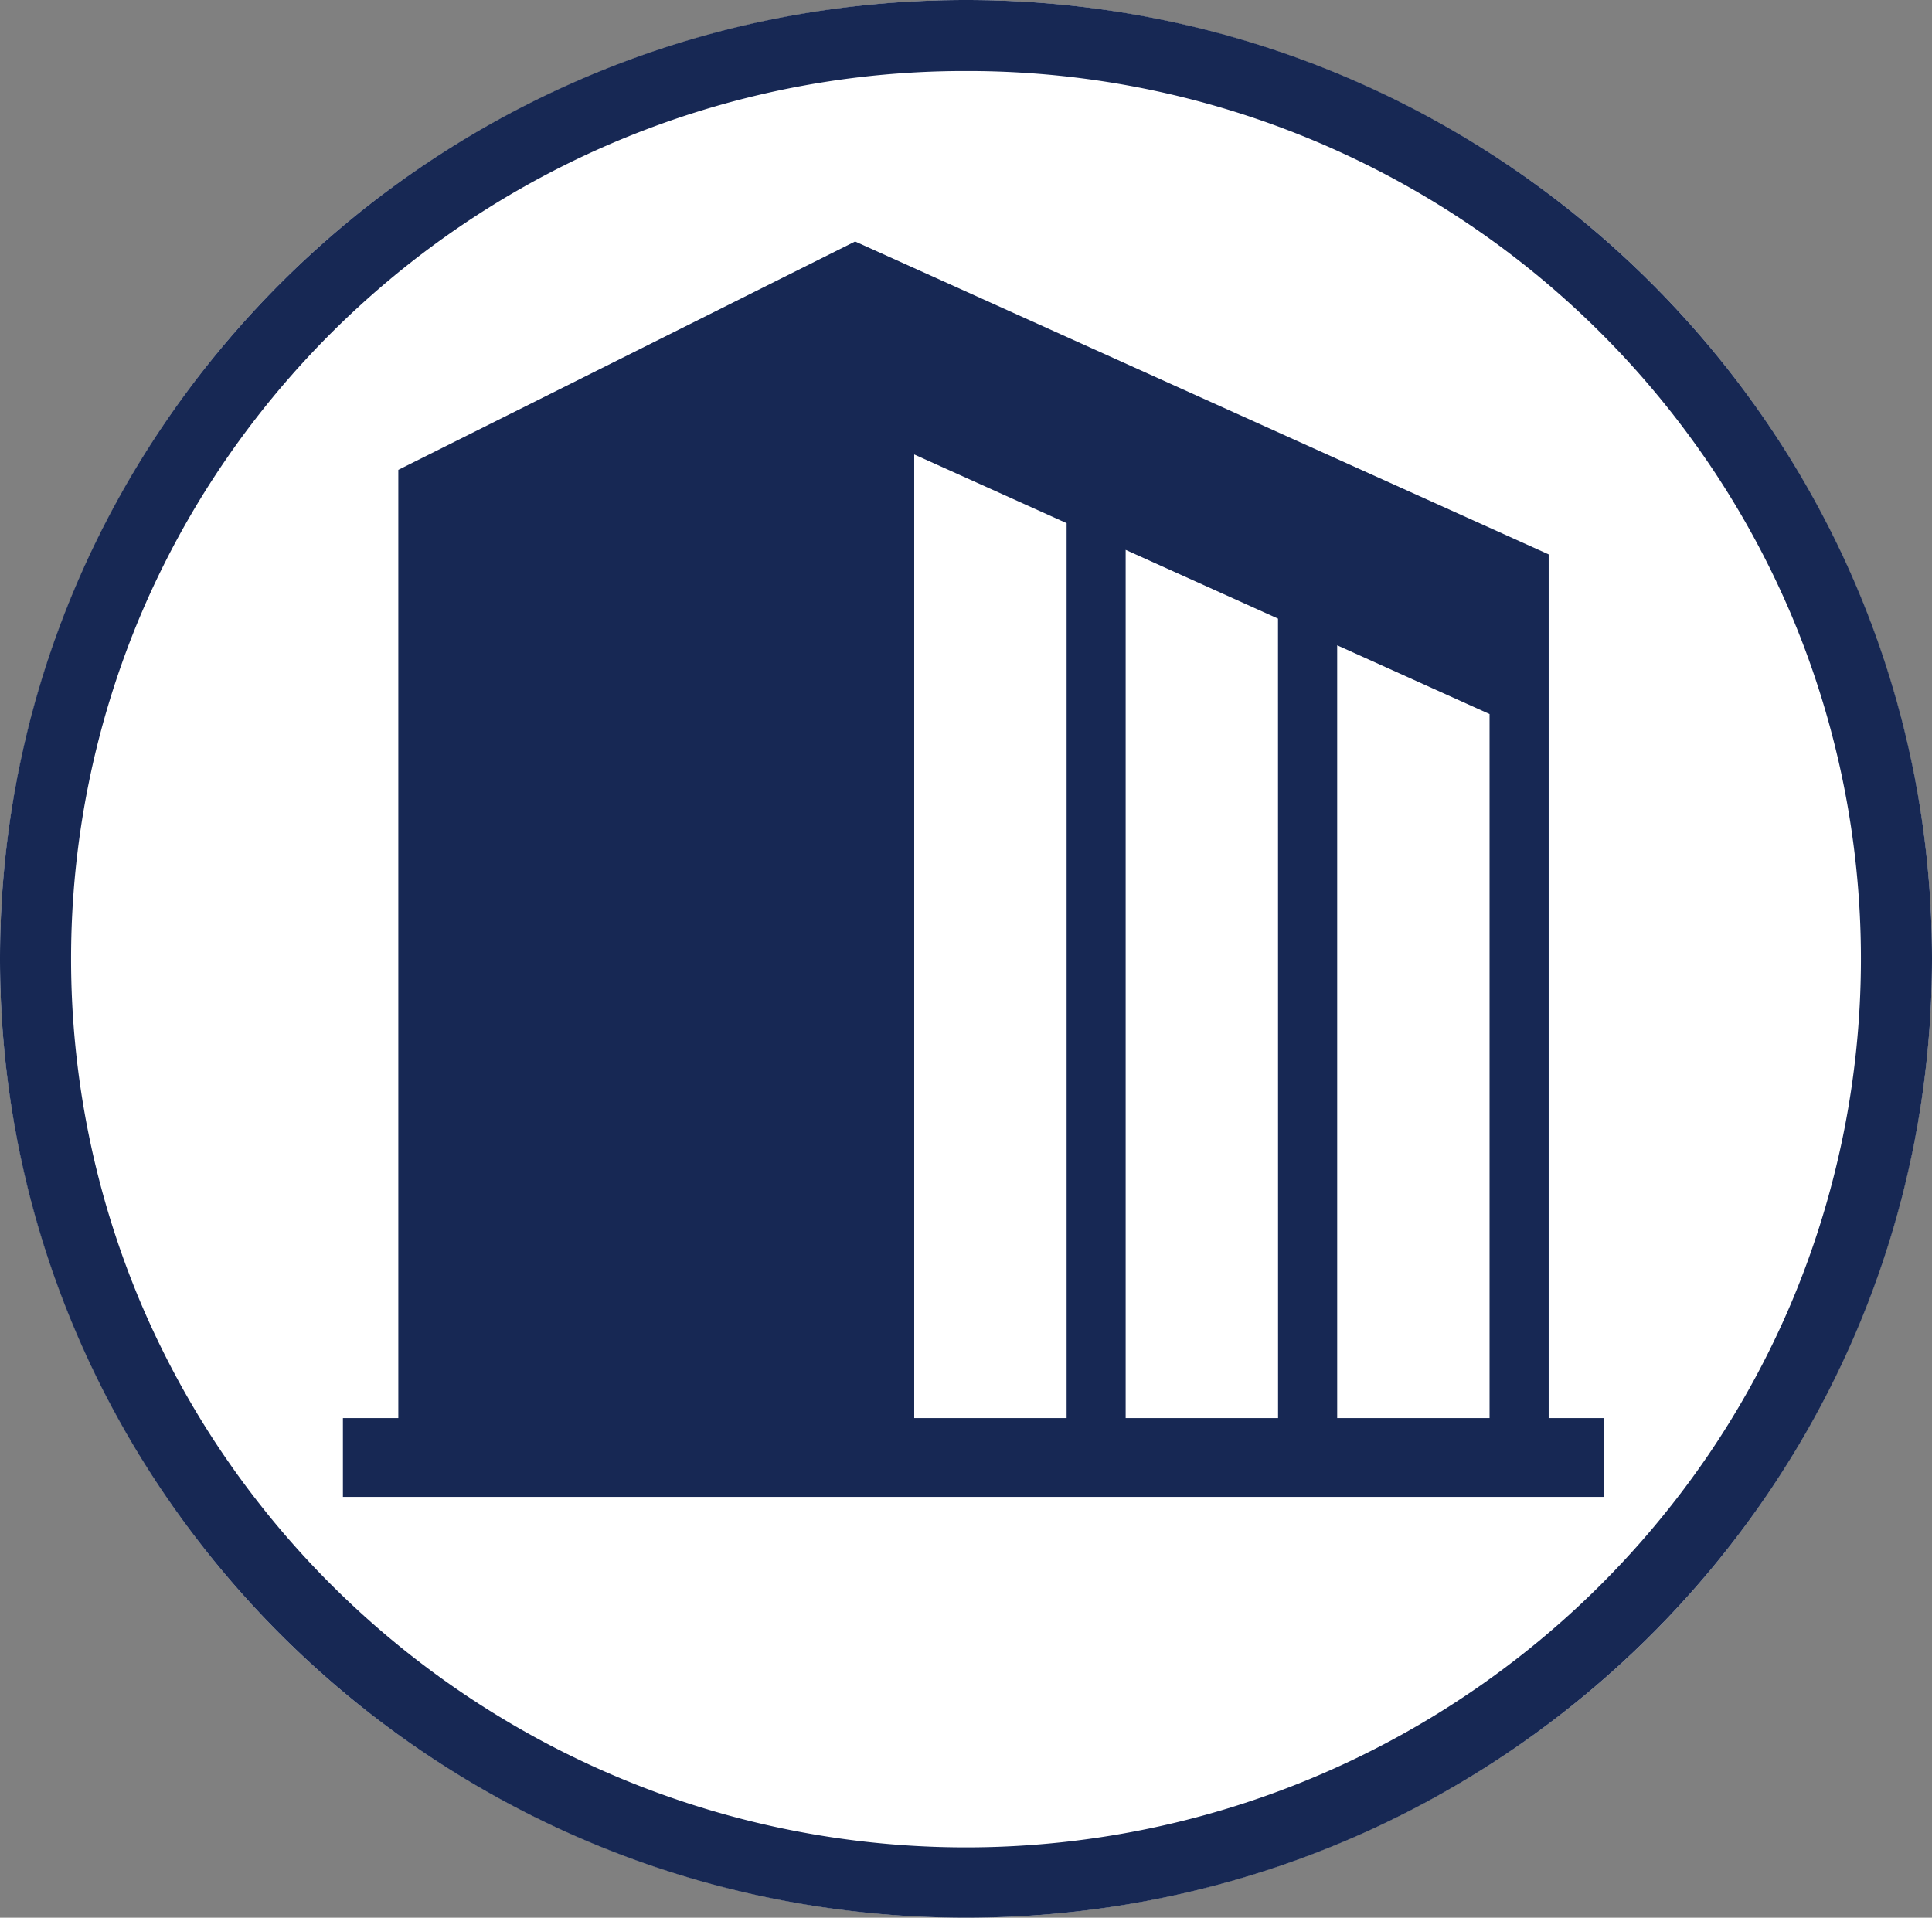
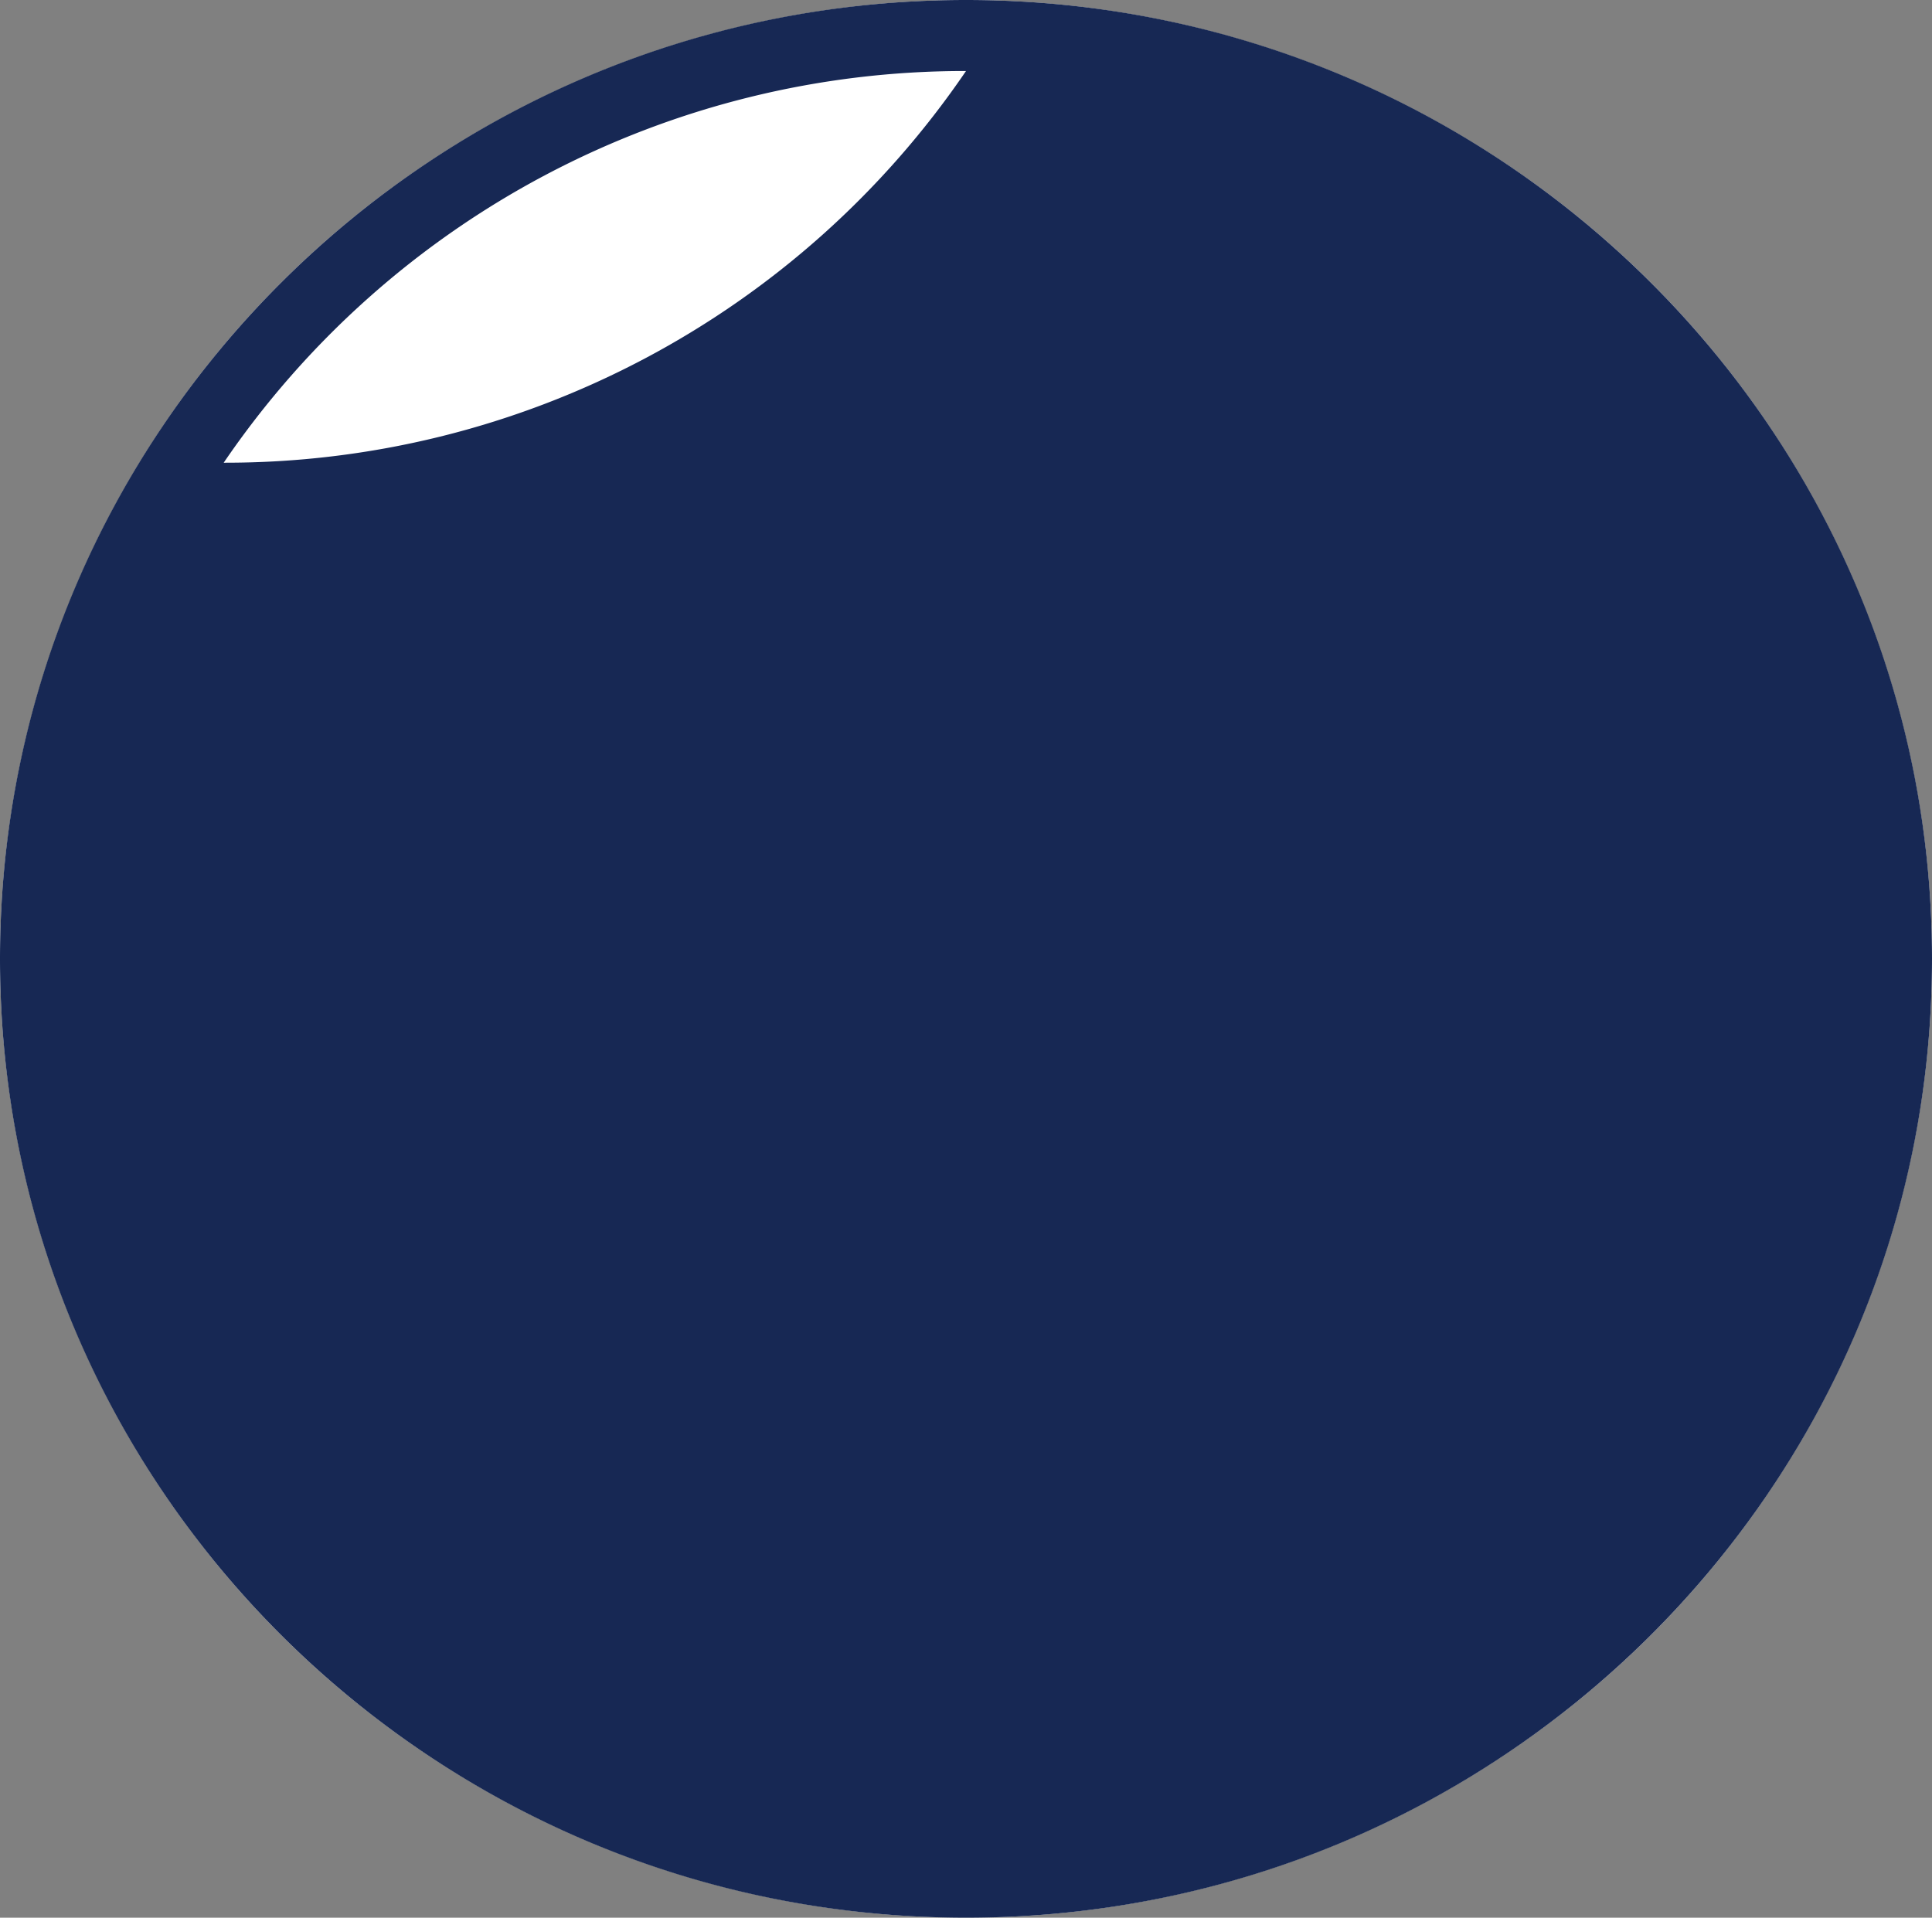
<svg xmlns="http://www.w3.org/2000/svg" width="136" height="135" viewBox="0 0 136 135">
  <rect x="0" y="0" width="136" height="135" fill="#808080" stroke="none" />
  <g transform="translate(-451.75 -8732)">
    <ellipse cx="68" cy="67.5" rx="68" ry="67.5" transform="translate(451.75 8732)" fill="#fff" />
-     <path d="M68,5A63.092,63.092,0,0,0,15.747,32.573a62.341,62.341,0,0,0-5.8,10.613,62.263,62.263,0,0,0,0,48.628,62.341,62.341,0,0,0,5.8,10.613,63.233,63.233,0,0,0,104.506,0,62.341,62.341,0,0,0,5.8-10.613,62.263,62.263,0,0,0,0-48.628,62.341,62.341,0,0,0-5.8-10.613A63.059,63.059,0,0,0,68,5m0-5c37.555,0,68,30.221,68,67.5S105.555,135,68,135,0,104.779,0,67.5,30.445,0,68,0Z" transform="translate(451.75 8732)" fill="#172854" />
+     <path d="M68,5A63.092,63.092,0,0,0,15.747,32.573A63.059,63.059,0,0,0,68,5m0-5c37.555,0,68,30.221,68,67.5S105.555,135,68,135,0,104.779,0,67.5,30.445,0,68,0Z" transform="translate(451.75 8732)" fill="#172854" />
    <g transform="translate(475.889 8749)">
-       <path d="M84.877,84V23.2L36.055,1.172,3.9,17.248V84H0v5.549H88.78V84h-3.9ZM50.943,84H40.216V16.164L50.943,21Zm14.885,0H55.1V22.882l10.724,4.839Zm14.888,0H69.99V29.6l10.726,4.84Z" transform="translate(0 -1.172)" fill="#172854" />
-     </g>
+       </g>
  </g>
</svg>